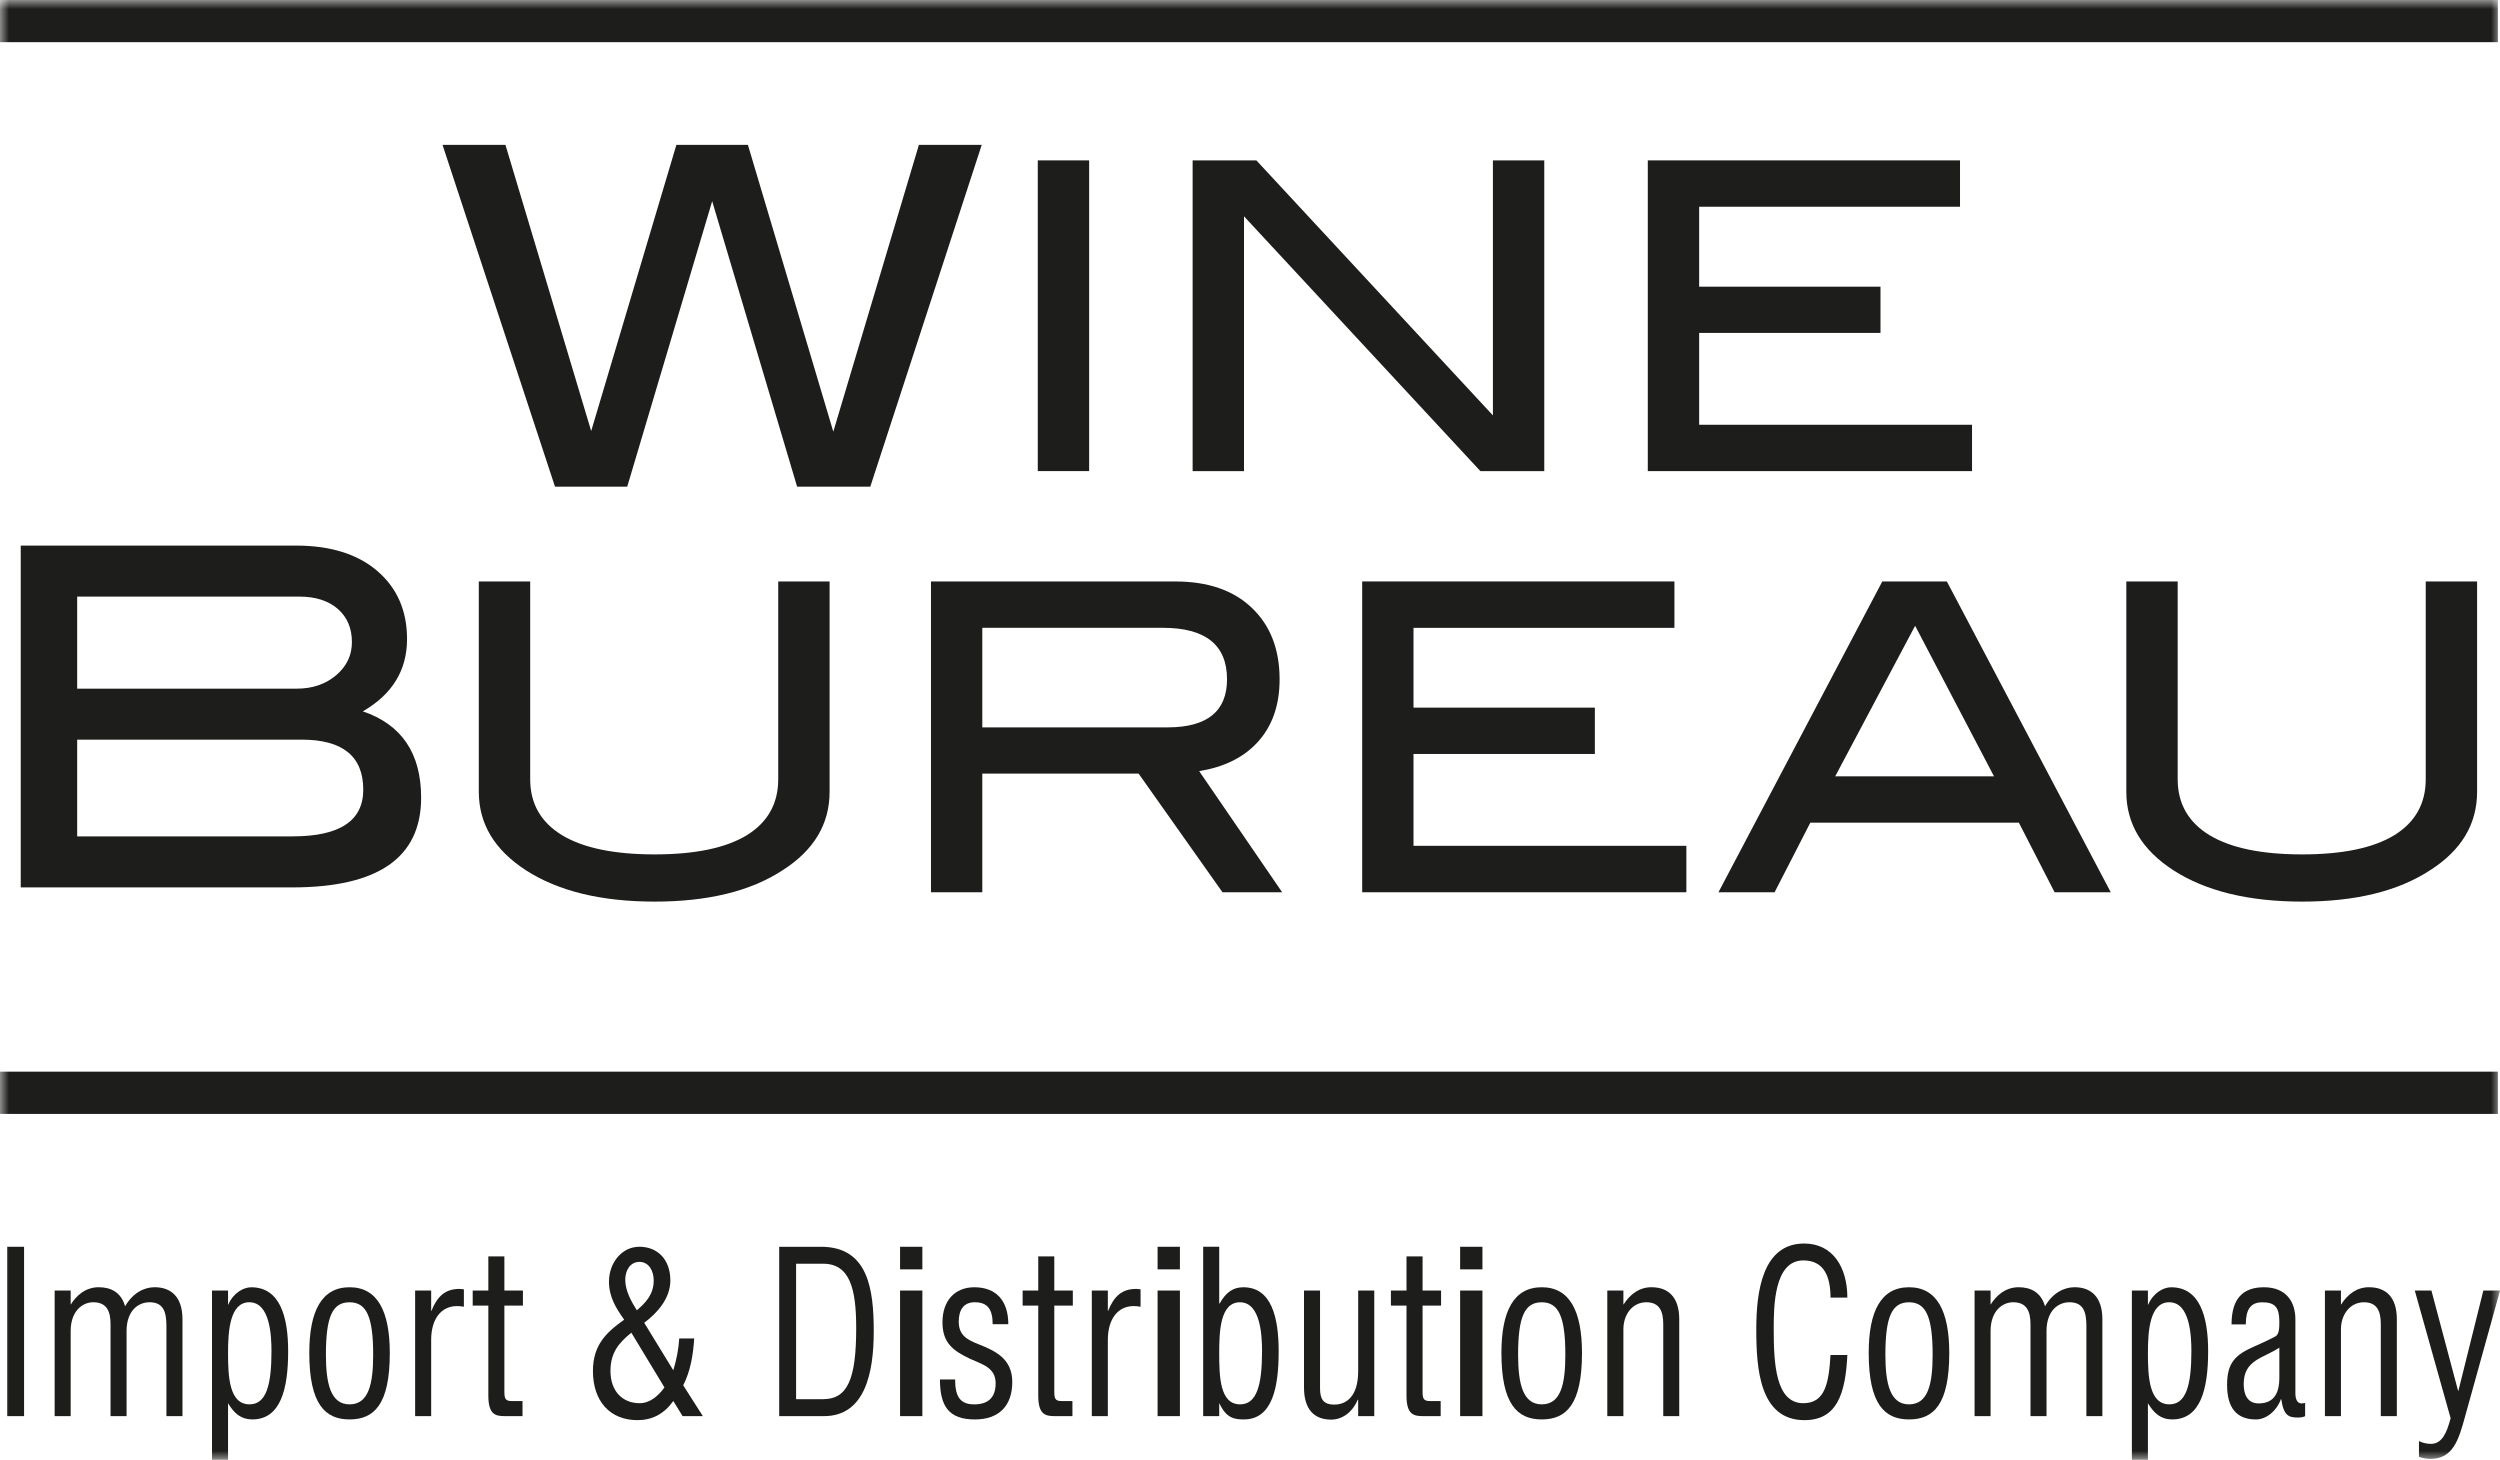
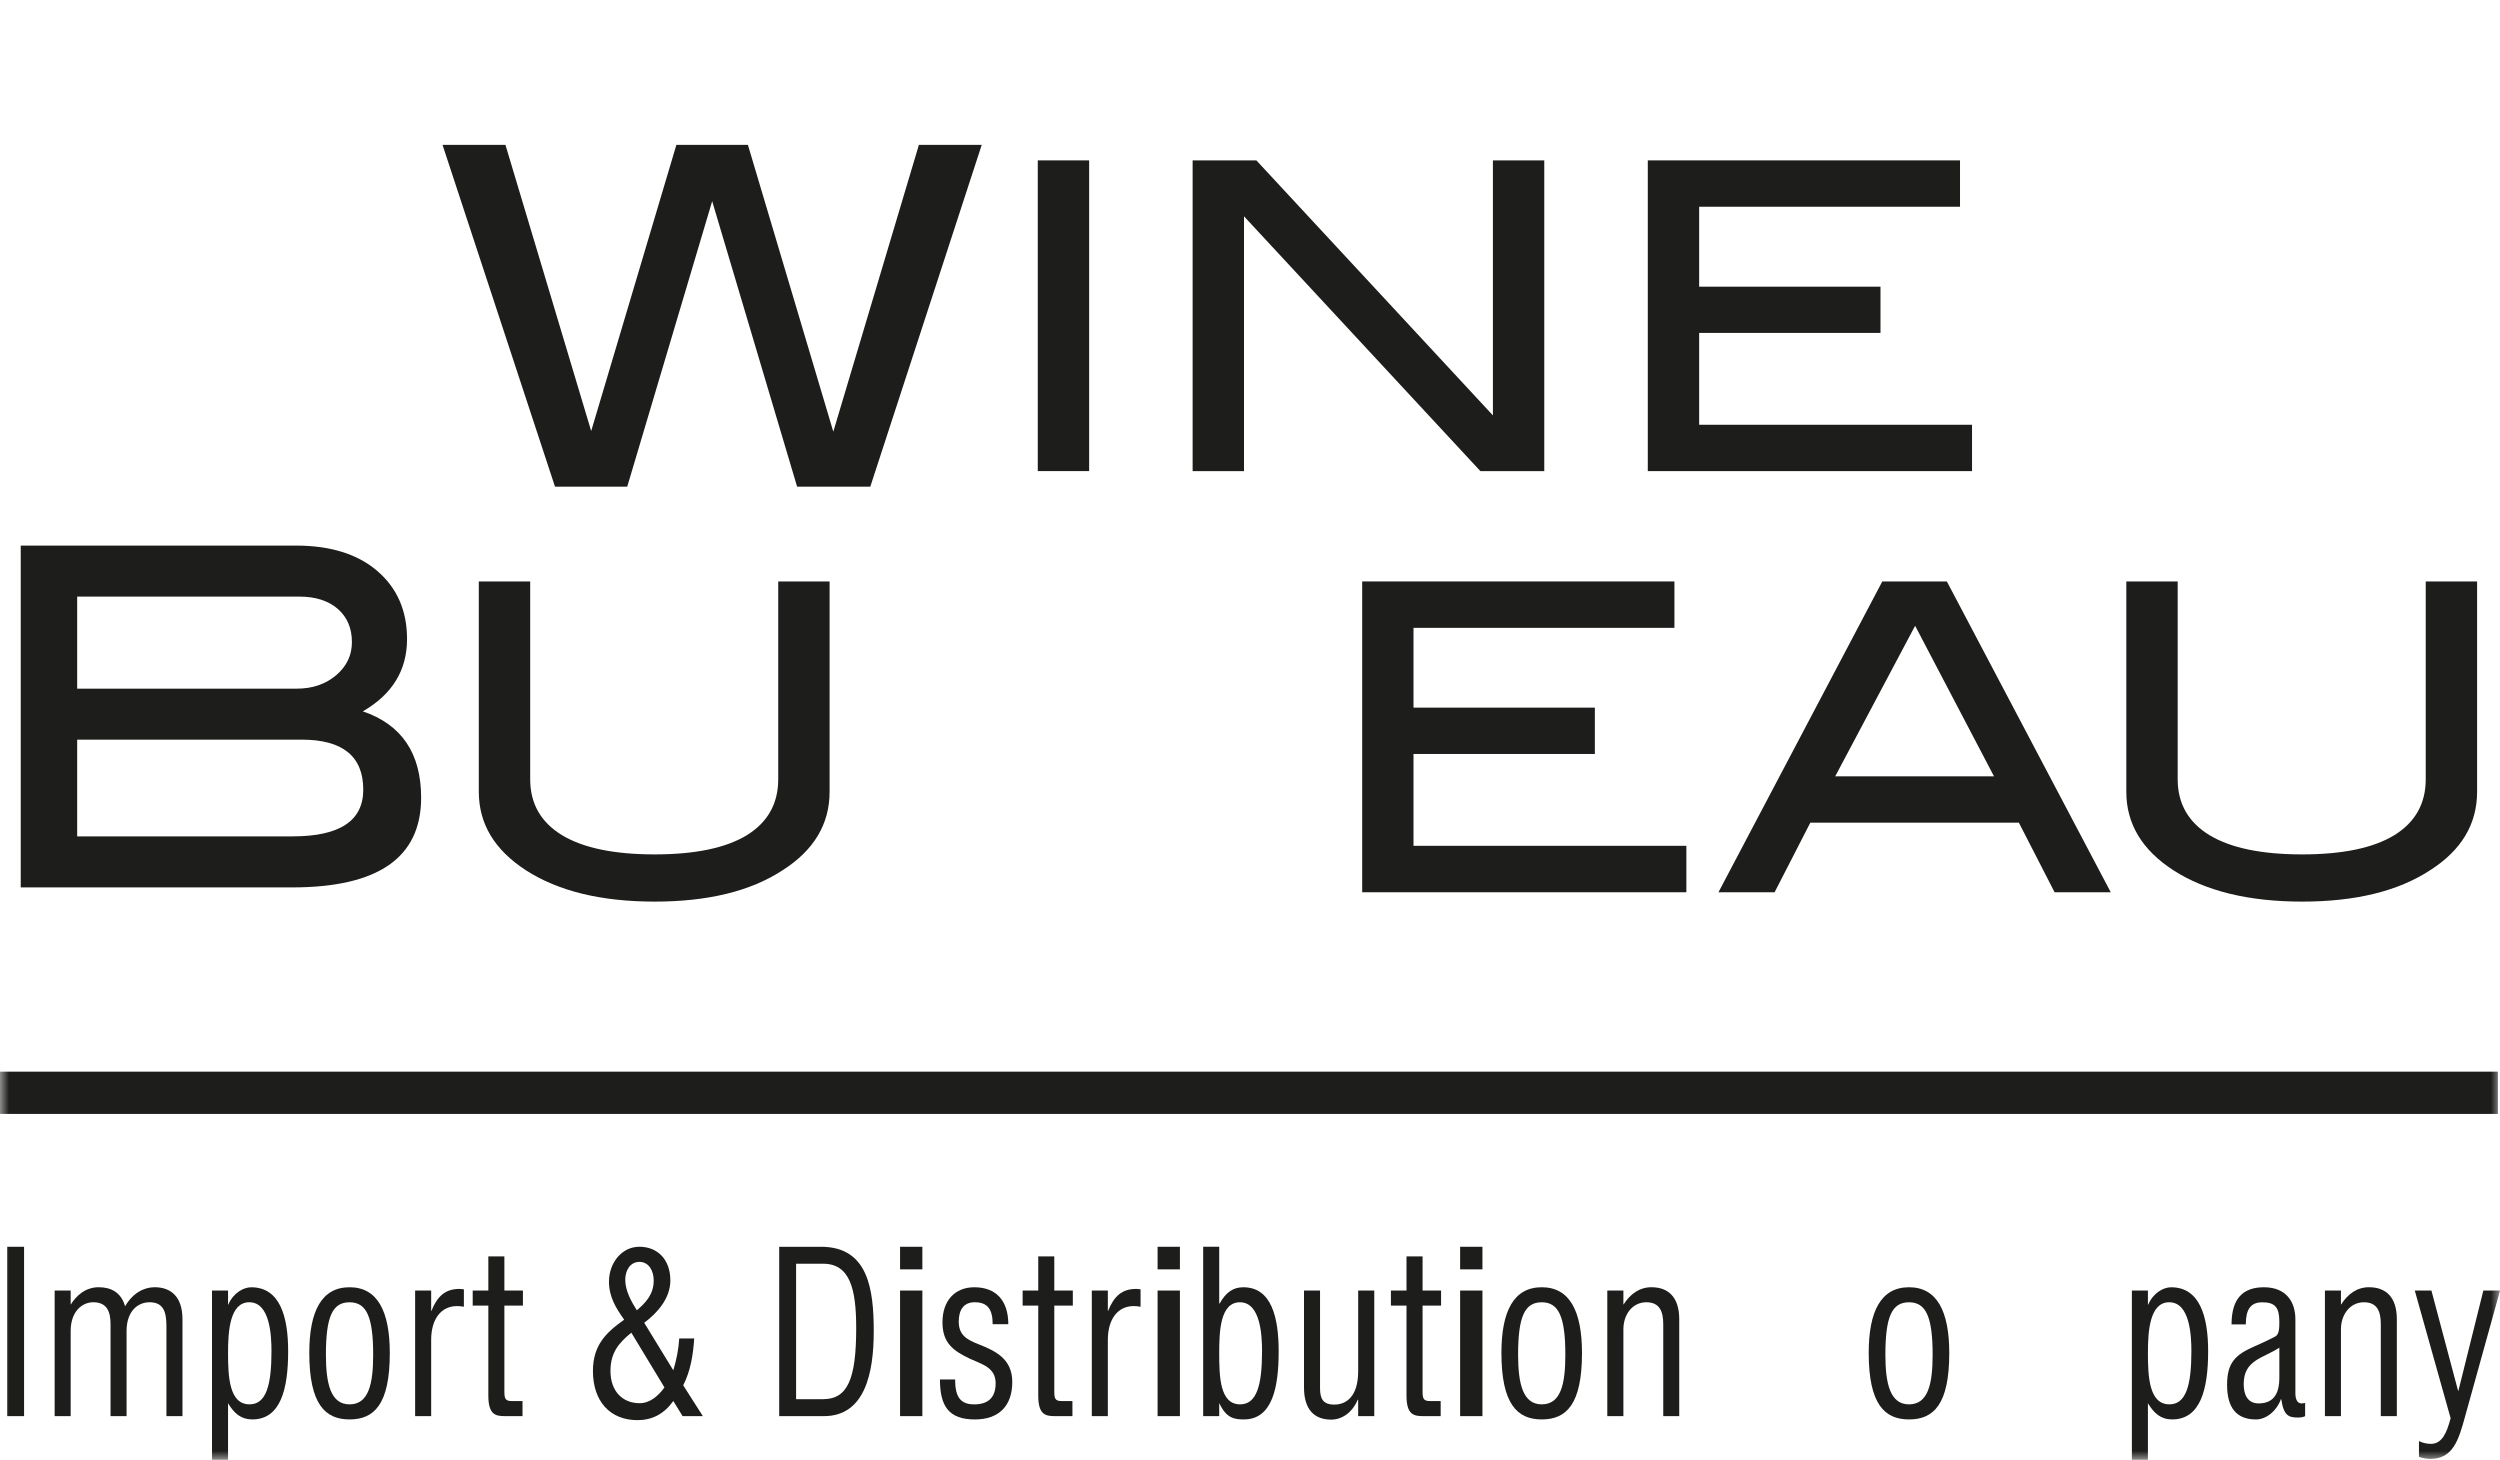
<svg xmlns="http://www.w3.org/2000/svg" width="137" height="80" viewBox="0 0 137 80" fill="none">
  <path fill-rule="evenodd" clip-rule="evenodd" d="M53.799 7.938L47.692 26.67H43.682L39.027 11.025L34.372 26.67H30.414L24.25 7.938H27.698L32.397 23.622L37.066 7.938H40.985L45.665 23.655L50.356 7.938H53.799Z" fill="#1D1D1B" />
  <path fill-rule="evenodd" clip-rule="evenodd" d="M56.87 25.816H59.685V8.789H56.87V25.816Z" fill="#1D1D1B" />
  <path fill-rule="evenodd" clip-rule="evenodd" d="M84.626 25.817H81.125L68.171 11.854V25.817H65.356V8.789H68.849L81.811 22.763V8.789H84.626V25.817Z" fill="#1D1D1B" />
  <path fill-rule="evenodd" clip-rule="evenodd" d="M108.067 25.817H90.299V8.789H107.409V11.329H93.114V15.71H103.051V18.244H93.114V23.277H108.067V25.817Z" fill="#1D1D1B" />
  <path fill-rule="evenodd" clip-rule="evenodd" d="M16.04 45.833C18.616 45.833 19.907 44.982 19.907 43.274C19.907 41.447 18.781 40.532 16.53 40.532H4.229V45.833H16.04ZM16.274 37.738C17.131 37.738 17.85 37.487 18.425 37C19.004 36.503 19.285 35.903 19.285 35.19C19.285 34.43 19.031 33.825 18.516 33.371C17.998 32.921 17.296 32.694 16.404 32.694H4.229V37.738H16.274ZM19.883 38.982C22.014 39.706 23.078 41.284 23.078 43.716C23.078 46.997 20.725 48.63 16.013 48.63H1.136V29.898H16.222C18.111 29.898 19.599 30.364 20.681 31.293C21.764 32.227 22.306 33.468 22.306 35.022C22.306 36.73 21.497 38.051 19.883 38.982Z" fill="#1D1D1B" />
  <path fill-rule="evenodd" clip-rule="evenodd" d="M45.462 43.388C45.462 45.16 44.603 46.597 42.884 47.691C41.132 48.838 38.797 49.408 35.874 49.408C32.952 49.408 30.6 48.838 28.82 47.691C27.099 46.575 26.239 45.146 26.239 43.388V31.863H29.055V42.703C29.055 44.038 29.636 45.057 30.798 45.768C31.963 46.47 33.657 46.821 35.874 46.821C38.094 46.821 39.777 46.47 40.929 45.768C42.074 45.057 42.647 44.038 42.647 42.703V31.863H45.462V43.388Z" fill="#1D1D1B" />
-   <path fill-rule="evenodd" clip-rule="evenodd" d="M63.98 39.86C66.153 39.86 67.241 38.981 67.241 37.226C67.241 35.344 66.065 34.404 63.724 34.404H53.83V39.86H63.98ZM70.263 48.897H66.993L62.396 42.394H53.83V48.897H51.018V31.864H64.402C66.186 31.864 67.586 32.342 68.597 33.307C69.613 34.274 70.122 35.576 70.122 37.226C70.122 38.671 69.709 39.827 68.88 40.711C68.117 41.526 67.06 42.038 65.715 42.259L70.263 48.897Z" fill="#1D1D1B" />
  <path fill-rule="evenodd" clip-rule="evenodd" d="M92.413 48.896H74.648V31.863H91.758V34.406H77.46V38.778H87.398V41.318H77.46V46.351H92.413V48.896Z" fill="#1D1D1B" />
  <path fill-rule="evenodd" clip-rule="evenodd" d="M109.271 42.542L104.949 34.292L100.57 42.542H109.271ZM115.669 48.896H112.592L110.634 45.082H99.206L97.248 48.896H94.171L103.15 31.863H106.687L115.669 48.896Z" fill="#1D1D1B" />
  <path fill-rule="evenodd" clip-rule="evenodd" d="M135.745 43.388C135.745 45.16 134.886 46.597 133.167 47.691C131.415 48.838 129.077 49.408 126.157 49.408C123.238 49.408 120.883 48.838 119.101 47.691C117.382 46.575 116.522 45.146 116.522 43.388V31.863H119.337V42.703C119.337 44.038 119.919 45.057 121.081 45.768C122.246 46.47 123.934 46.821 126.157 46.821C128.377 46.821 130.057 46.47 131.209 45.768C132.357 45.057 132.93 44.038 132.93 42.703V31.863H135.745V43.388Z" fill="#1D1D1B" />
  <mask id="mask0_197_9402" style="mask-type:alpha" maskUnits="userSpaceOnUse" x="0" y="0" width="137" height="80">
    <path fill-rule="evenodd" clip-rule="evenodd" d="M0 80H137V0H0V80Z" fill="white" />
  </mask>
  <g mask="url(#mask0_197_9402)">
-     <path fill-rule="evenodd" clip-rule="evenodd" d="M0 2.311H136.884V6.63996e-05H0V2.311Z" fill="#1D1D1B" />
    <path fill-rule="evenodd" clip-rule="evenodd" d="M0 61.043H136.884V58.727H0V61.043Z" fill="#1D1D1B" />
    <path fill-rule="evenodd" clip-rule="evenodd" d="M0.394 77.604H1.319V68.323H0.394V77.604Z" fill="#1D1D1B" />
    <path fill-rule="evenodd" clip-rule="evenodd" d="M3.873 71.48H3.884C4.173 71.016 4.672 70.54 5.41 70.54C6.071 70.54 6.636 70.814 6.856 71.585C7.261 70.878 7.873 70.54 8.473 70.54C9.354 70.54 9.999 71.046 9.999 72.293V77.605H9.12V72.652C9.12 71.881 8.947 71.364 8.198 71.364C7.537 71.364 6.936 71.867 6.936 72.937V77.605H6.058V72.566C6.058 71.845 5.84 71.364 5.11 71.364C4.499 71.364 3.873 71.867 3.873 72.937V77.605H2.995V70.723H3.873V71.48Z" fill="#1D1D1B" />
    <path fill-rule="evenodd" clip-rule="evenodd" d="M12.497 70.723H11.618V80.001H12.497V76.897C12.83 77.45 13.202 77.784 13.825 77.784C15.375 77.784 15.791 76.134 15.791 74.047C15.791 72.127 15.329 70.543 13.767 70.543C13.34 70.543 12.786 70.85 12.508 71.496H12.497V70.723ZM13.665 71.364C14.786 71.364 14.877 73.146 14.877 74.047C14.877 75.905 14.59 76.958 13.676 76.958C12.566 76.958 12.497 75.465 12.497 74.15C12.497 72.953 12.588 71.364 13.665 71.364Z" fill="#1D1D1B" />
    <path fill-rule="evenodd" clip-rule="evenodd" d="M19.155 70.541C17.629 70.541 16.949 71.843 16.949 74.137C16.949 76.959 17.825 77.785 19.155 77.785C20.507 77.785 21.361 76.959 21.361 74.148C21.361 71.843 20.681 70.541 19.155 70.541ZM19.155 71.365C20.081 71.365 20.45 72.153 20.45 74.239C20.45 75.865 20.193 76.959 19.155 76.959C18.136 76.959 17.86 75.865 17.86 74.239C17.86 72.153 18.218 71.365 19.155 71.365Z" fill="#1D1D1B" />
    <path fill-rule="evenodd" clip-rule="evenodd" d="M23.628 71.844H23.639C23.964 71.031 24.402 70.633 25.176 70.633C25.259 70.633 25.327 70.644 25.421 70.655V71.609C25.292 71.587 25.165 71.573 25.049 71.573C24.148 71.573 23.628 72.316 23.628 73.425V77.603H22.749V70.722H23.628V71.844Z" fill="#1D1D1B" />
    <path fill-rule="evenodd" clip-rule="evenodd" d="M27.64 70.723H28.656V71.546H27.64V76.236C27.64 76.637 27.686 76.778 28.042 76.778H28.634V77.604H27.673C27.141 77.604 26.761 77.516 26.761 76.471V71.546H25.904V70.723H26.761V68.852H27.64V70.723Z" fill="#1D1D1B" />
    <path fill-rule="evenodd" clip-rule="evenodd" d="M36.413 76.033C36.066 76.505 35.614 76.895 35.049 76.895C34.091 76.895 33.454 76.212 33.454 75.132C33.454 74.123 33.906 73.595 34.597 73.031L36.413 76.033ZM37.44 75.914C37.845 75.132 37.985 74.228 38.043 73.349H37.222C37.187 73.93 37.071 74.521 36.897 75.093L35.303 72.487C35.997 71.97 36.735 71.171 36.735 70.168C36.735 69.018 36.032 68.322 35.038 68.322C34.066 68.322 33.372 69.215 33.372 70.231C33.372 71.072 33.755 71.688 34.206 72.318C33.198 73.031 32.493 73.725 32.493 75.132C32.493 76.79 33.43 77.824 34.934 77.824C35.741 77.824 36.388 77.486 36.897 76.776L37.407 77.605H38.517L37.44 75.914ZM35.823 70.168C35.823 70.928 35.394 71.381 34.898 71.804C34.597 71.326 34.264 70.734 34.264 70.129C34.264 69.612 34.54 69.151 35.038 69.151C35.559 69.151 35.823 69.64 35.823 70.168Z" fill="#1D1D1B" />
    <path fill-rule="evenodd" clip-rule="evenodd" d="M42.7 77.604H45.152C47.405 77.604 47.881 75.23 47.881 72.964C47.881 70.67 47.589 68.323 44.989 68.323H42.7V77.604ZM43.626 69.252H45.105C46.584 69.252 46.92 70.645 46.92 72.781C46.92 75.556 46.457 76.675 45.105 76.675H43.626V69.252Z" fill="#1D1D1B" />
    <path fill-rule="evenodd" clip-rule="evenodd" d="M49.323 69.561H50.546V68.323H49.323V69.561ZM49.323 77.604H50.546V70.722H49.323V77.604Z" fill="#1D1D1B" />
    <path fill-rule="evenodd" clip-rule="evenodd" d="M54.398 72.565C54.398 71.752 54.12 71.363 53.415 71.363C52.793 71.363 52.539 71.802 52.539 72.424C52.539 73.17 52.988 73.416 53.646 73.673C54.561 74.033 55.473 74.472 55.473 75.732C55.473 77.048 54.734 77.786 53.426 77.786C52.005 77.786 51.509 77.076 51.509 75.594H52.341C52.341 76.484 52.583 76.96 53.382 76.96C54.098 76.96 54.561 76.639 54.561 75.801C54.561 74.923 53.787 74.757 53.151 74.458C52.189 74.008 51.647 73.555 51.647 72.463C51.647 71.274 52.33 70.542 53.393 70.542C54.561 70.542 55.255 71.249 55.255 72.565H54.398Z" fill="#1D1D1B" />
    <path fill-rule="evenodd" clip-rule="evenodd" d="M57.775 70.723H58.791V71.546H57.775V76.236C57.775 76.637 57.819 76.778 58.177 76.778H58.769V77.604H57.808C57.276 77.604 56.896 77.516 56.896 76.471V71.546H56.04V70.723H56.896V68.852H57.775V70.723Z" fill="#1D1D1B" />
    <path fill-rule="evenodd" clip-rule="evenodd" d="M60.71 71.844H60.721C61.046 71.031 61.484 70.633 62.258 70.633C62.34 70.633 62.407 70.644 62.503 70.655V71.609C62.373 71.587 62.247 71.573 62.131 71.573C61.23 71.573 60.71 72.316 60.71 73.425V77.603H59.831V70.722H60.71V71.844Z" fill="#1D1D1B" />
    <path fill-rule="evenodd" clip-rule="evenodd" d="M63.436 69.561H64.659V68.323H63.436V69.561ZM63.436 77.604H64.659V70.722H63.436V77.604Z" fill="#1D1D1B" />
    <path fill-rule="evenodd" clip-rule="evenodd" d="M66.813 68.322H65.934V77.603H66.813V76.906H66.824C67.196 77.708 67.634 77.785 68.165 77.785C69.738 77.785 70.071 75.995 70.071 74.06C70.071 72.216 69.691 70.542 68.132 70.542C67.587 70.542 67.182 70.812 66.838 71.431H66.813V68.322ZM67.948 71.365C69.069 71.365 69.16 73.145 69.16 74.046C69.16 75.903 68.871 76.959 67.959 76.959C66.849 76.959 66.813 75.453 66.813 74.137C66.813 72.938 66.871 71.365 67.948 71.365Z" fill="#1D1D1B" />
    <path fill-rule="evenodd" clip-rule="evenodd" d="M72.338 70.723V76.07C72.338 76.651 72.5 76.972 73.123 76.972C73.737 76.972 74.428 76.574 74.428 75.142V70.723H75.31V77.604H74.428V76.701H74.406C74.106 77.411 73.541 77.795 72.949 77.795C72.027 77.795 71.459 77.245 71.459 76.032V70.723H72.338Z" fill="#1D1D1B" />
    <path fill-rule="evenodd" clip-rule="evenodd" d="M77.957 70.723H78.971V71.546H77.957V76.236C77.957 76.637 78.002 76.778 78.36 76.778H78.949V77.604H77.99C77.459 77.604 77.076 77.516 77.076 76.471V71.546H76.222V70.723H77.076V68.852H77.957V70.723Z" fill="#1D1D1B" />
    <path fill-rule="evenodd" clip-rule="evenodd" d="M80.015 69.561H81.238V68.323H80.015V69.561ZM80.015 77.604H81.238V70.722H80.015V77.604Z" fill="#1D1D1B" />
    <path fill-rule="evenodd" clip-rule="evenodd" d="M84.487 70.541C82.958 70.541 82.278 71.843 82.278 74.137C82.278 76.959 83.156 77.785 84.487 77.785C85.839 77.785 86.693 76.959 86.693 74.148C86.693 71.843 86.015 70.541 84.487 70.541ZM84.487 71.365C85.412 71.365 85.781 72.153 85.781 74.239C85.781 75.865 85.528 76.959 84.487 76.959C83.468 76.959 83.192 75.865 83.192 74.239C83.192 72.153 83.55 71.365 84.487 71.365Z" fill="#1D1D1B" />
    <path fill-rule="evenodd" clip-rule="evenodd" d="M88.962 71.48H88.975C89.334 70.916 89.84 70.54 90.499 70.54C91.421 70.54 92.022 71.082 92.022 72.293V77.605H91.146V72.566C91.146 71.853 90.937 71.364 90.218 71.364C89.466 71.364 88.962 72.022 88.962 72.848V77.605H88.08V70.723H88.962V71.48Z" fill="#1D1D1B" />
-     <path fill-rule="evenodd" clip-rule="evenodd" d="M100.312 71.108C100.312 69.986 99.976 69.071 98.822 69.071C97.214 69.071 97.2 71.597 97.2 72.821C97.2 74.703 97.296 76.895 98.822 76.895C100.02 76.895 100.219 75.787 100.312 74.253H101.235C101.133 76.392 100.659 77.824 98.888 77.824C96.437 77.824 96.244 75.038 96.244 72.846C96.244 70.762 96.588 68.145 98.869 68.145C100.436 68.145 101.235 69.447 101.235 71.108H100.312Z" fill="#1D1D1B" />
    <path fill-rule="evenodd" clip-rule="evenodd" d="M104.614 70.541C103.085 70.541 102.405 71.843 102.405 74.137C102.405 76.959 103.28 77.785 104.614 77.785C105.966 77.785 106.82 76.959 106.82 74.148C106.82 71.843 106.139 70.541 104.614 70.541ZM104.614 71.365C105.539 71.365 105.908 72.153 105.908 74.239C105.908 75.865 105.652 76.959 104.614 76.959C103.594 76.959 103.319 75.865 103.319 74.239C103.319 72.153 103.677 71.365 104.614 71.365Z" fill="#1D1D1B" />
-     <path fill-rule="evenodd" clip-rule="evenodd" d="M109.084 71.48H109.095C109.384 71.016 109.886 70.54 110.621 70.54C111.282 70.54 111.847 70.814 112.067 71.585C112.469 70.878 113.084 70.54 113.687 70.54C114.565 70.54 115.21 71.046 115.21 72.293V77.605H114.334V72.652C114.334 71.881 114.161 71.364 113.406 71.364C112.75 71.364 112.15 71.867 112.15 72.937V77.605H111.271V72.566C111.271 71.845 111.051 71.364 110.321 71.364C109.709 71.364 109.084 71.867 109.084 72.937V77.605H108.206V70.723H109.084V71.48Z" fill="#1D1D1B" />
    <path fill-rule="evenodd" clip-rule="evenodd" d="M117.706 70.723H116.827V80.001H117.706V76.897C118.042 77.45 118.411 77.784 119.036 77.784C120.587 77.784 121.006 76.134 121.006 74.047C121.006 72.127 120.54 70.543 118.978 70.543C118.551 70.543 117.998 70.85 117.72 71.496H117.706V70.723ZM118.874 71.364C119.997 71.364 120.088 73.146 120.088 74.047C120.088 75.905 119.799 76.958 118.885 76.958C117.777 76.958 117.706 75.465 117.706 74.15C117.706 72.953 117.799 71.364 118.874 71.364Z" fill="#1D1D1B" />
    <path fill-rule="evenodd" clip-rule="evenodd" d="M123.071 72.576C123.071 71.78 123.316 71.366 123.972 71.366C124.677 71.366 124.908 71.65 124.908 72.435C124.908 72.783 124.9 73.132 124.677 73.245C124.583 73.3 123.986 73.593 123.581 73.764C122.504 74.229 122.044 74.665 122.044 75.89C122.044 77.139 122.553 77.786 123.627 77.786C124.214 77.786 124.784 77.283 124.991 76.678H125.013C125.151 77.603 125.429 77.681 125.96 77.681C126.109 77.681 126.261 77.642 126.321 77.603V76.882C126.274 76.896 126.181 76.907 126.123 76.907C125.892 76.907 125.787 76.678 125.787 76.351V72.294C125.787 71.366 125.302 70.542 124.065 70.542C122.911 70.542 122.289 71.161 122.289 72.576H123.071ZM124.908 73.853V75.517C124.908 76.224 124.691 76.907 123.776 76.907C123.184 76.907 122.955 76.457 122.955 75.848C122.955 74.522 123.997 74.447 124.908 73.853Z" fill="#1D1D1B" />
    <path fill-rule="evenodd" clip-rule="evenodd" d="M128.284 71.48H128.298C128.656 70.916 129.163 70.54 129.821 70.54C130.747 70.54 131.347 71.082 131.347 72.293V77.605H130.468V72.566C130.468 71.853 130.262 71.364 129.543 71.364C128.794 71.364 128.284 72.022 128.284 72.848V77.605H127.406V70.723H128.284V71.48Z" fill="#1D1D1B" />
    <path fill-rule="evenodd" clip-rule="evenodd" d="M133.242 70.723L134.702 76.214H134.721L136.087 70.723H137.002L135.082 77.64C134.735 78.906 134.421 79.948 133.187 79.948C132.975 79.948 132.771 79.909 132.559 79.835V78.972C132.76 79.072 133.002 79.124 133.209 79.124C133.831 79.124 134.087 78.505 134.294 77.718L132.33 70.723H133.242Z" fill="#1D1D1B" />
  </g>
</svg>